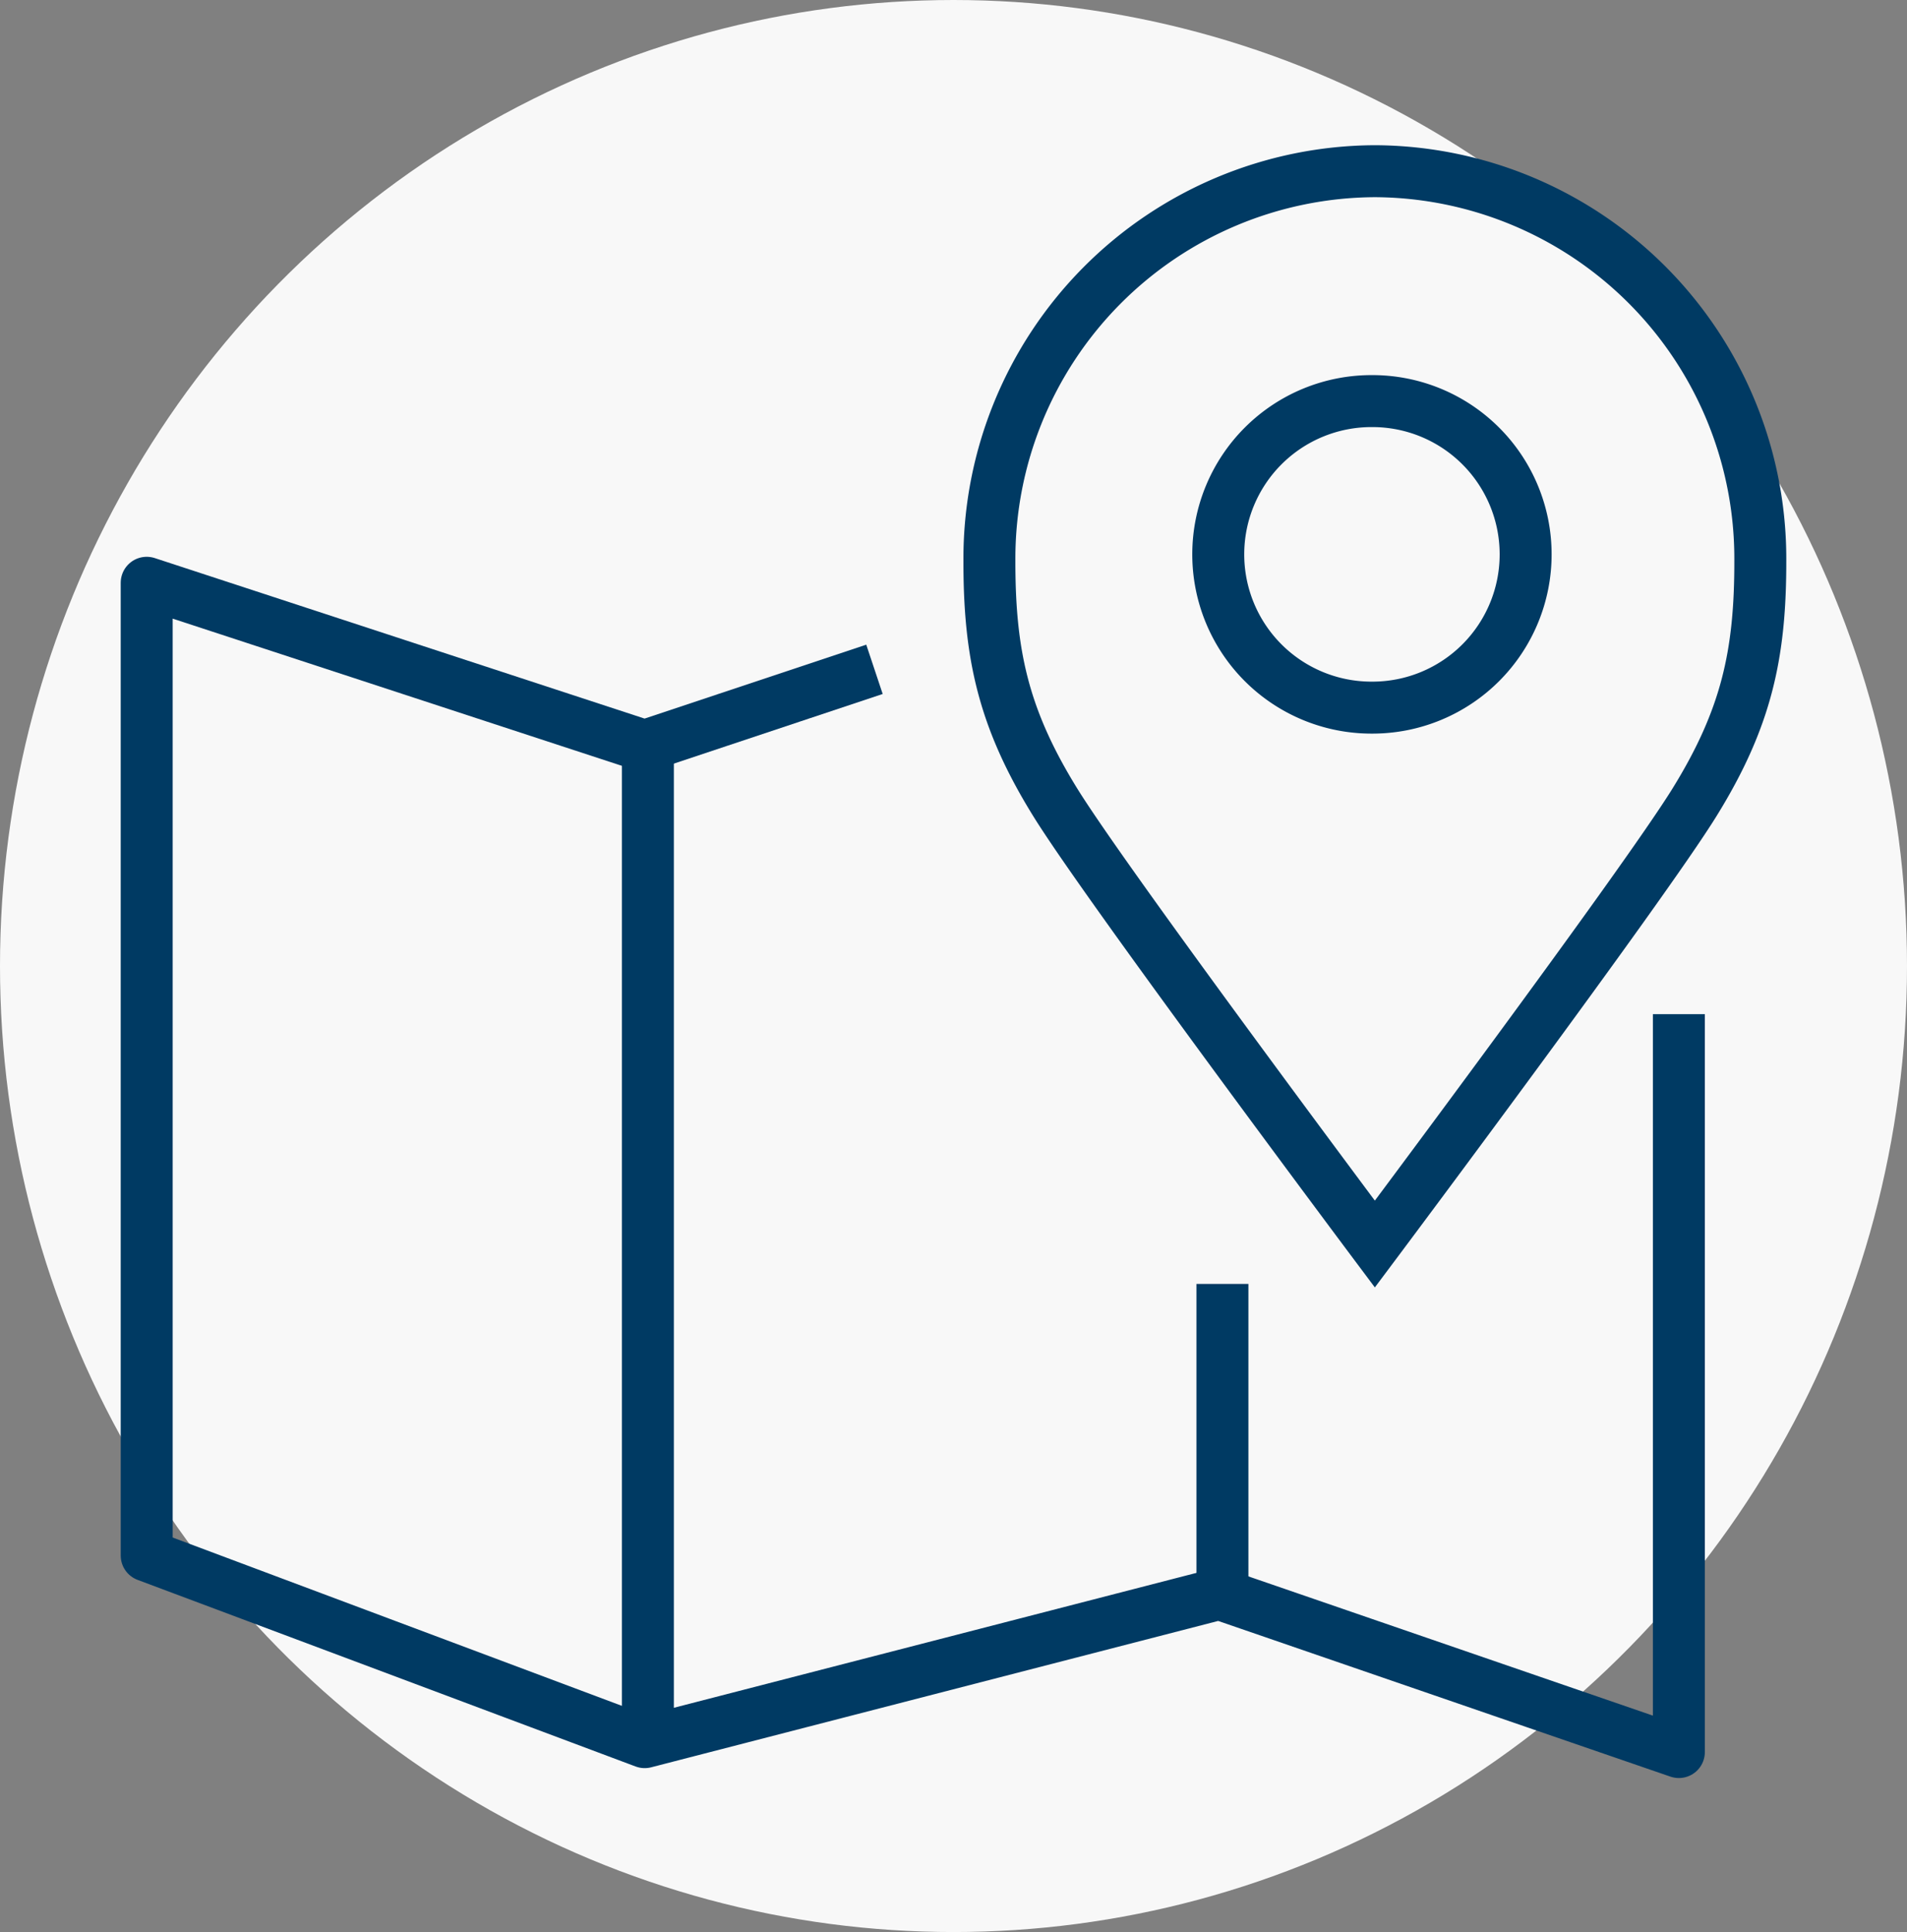
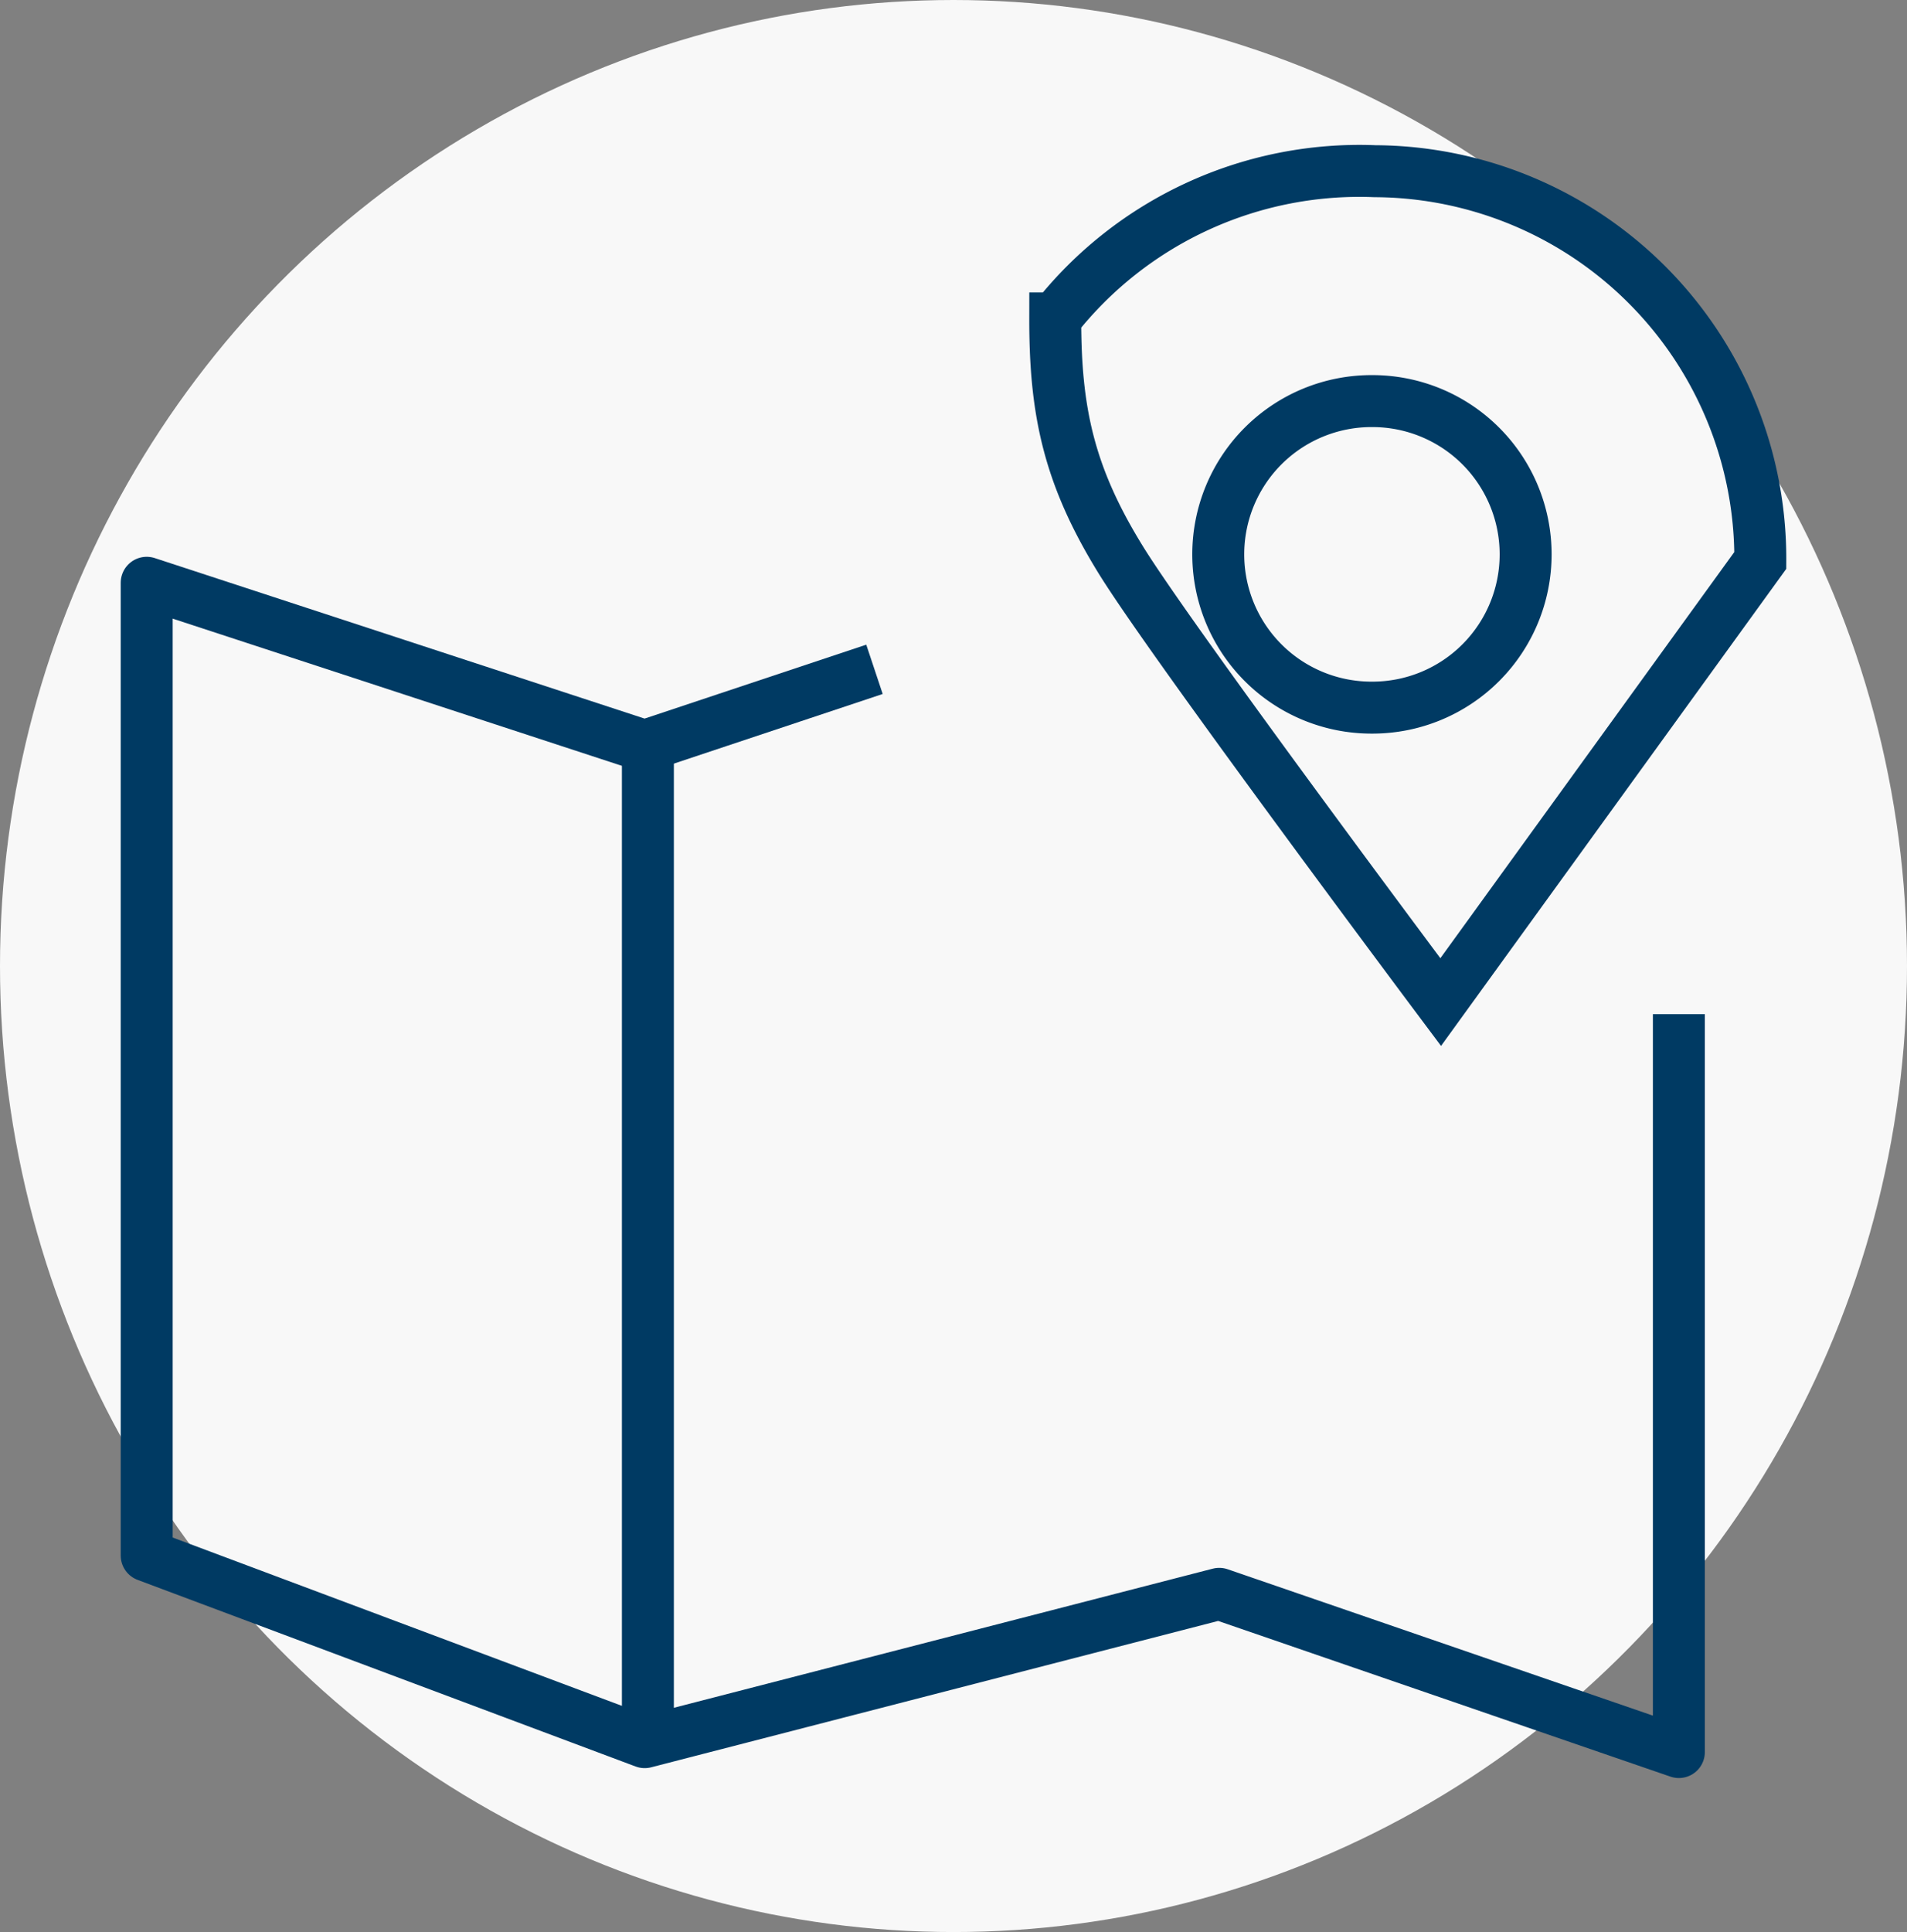
<svg xmlns="http://www.w3.org/2000/svg" width="156" height="158" viewBox="0 0 156 158">
  <rect x="0" y="0" width="156" height="158" fill="#808080" stroke="none" />
  <g id="Group_294" data-name="Group 294" transform="translate(-505 -169)">
    <ellipse id="Ellipse_29" data-name="Ellipse 29" cx="78" cy="79" rx="78" ry="79" transform="translate(505 169)" fill="#f8f8f8" />
    <path id="Path_109" data-name="Path 109" d="M642.338,229.019v60.345l-37.6-12.939-47,12.129L517,273.293V193.742l40.735,13.344,18.8-6.267" transform="translate(0 22.917)" fill="none" stroke="#003a63" stroke-linejoin="round" stroke-width="4.25" />
    <line id="Line_119" data-name="Line 119" y1="81" transform="translate(558 230)" fill="none" stroke="#003a63" stroke-miterlimit="10" stroke-width="4.25" />
    <path id="Path_110" data-name="Path 110" d="M557.523,189h.041a12.534,12.534,0,0,1,.034,25.068h-.113A12.534,12.534,0,0,1,557.523,189Z" transform="translate(59.688 12.801)" fill="none" stroke="#003a63" stroke-miterlimit="10" stroke-width="4.25" />
-     <path id="Path_111" data-name="Path 111" d="M570.532,183a31.681,31.681,0,0,1,31.532,31.83c.013,7.6-1.106,12.875-5.386,19.788s-26.146,36.119-26.146,36.119-21.865-29.21-26.142-36.119-5.4-12.183-5.389-19.788A31.681,31.681,0,0,1,570.532,183Z" transform="translate(46.936 0)" fill="none" stroke="#003a63" stroke-miterlimit="10" stroke-width="4.25" />
-     <line id="Line_120" data-name="Line 120" y1="25" transform="translate(605 274)" fill="none" stroke="#003a63" stroke-linejoin="round" stroke-width="4.25" />
+     <path id="Path_111" data-name="Path 111" d="M570.532,183a31.681,31.681,0,0,1,31.532,31.83s-26.146,36.119-26.146,36.119-21.865-29.21-26.142-36.119-5.4-12.183-5.389-19.788A31.681,31.681,0,0,1,570.532,183Z" transform="translate(46.936 0)" fill="none" stroke="#003a63" stroke-miterlimit="10" stroke-width="4.25" />
  </g>
</svg>